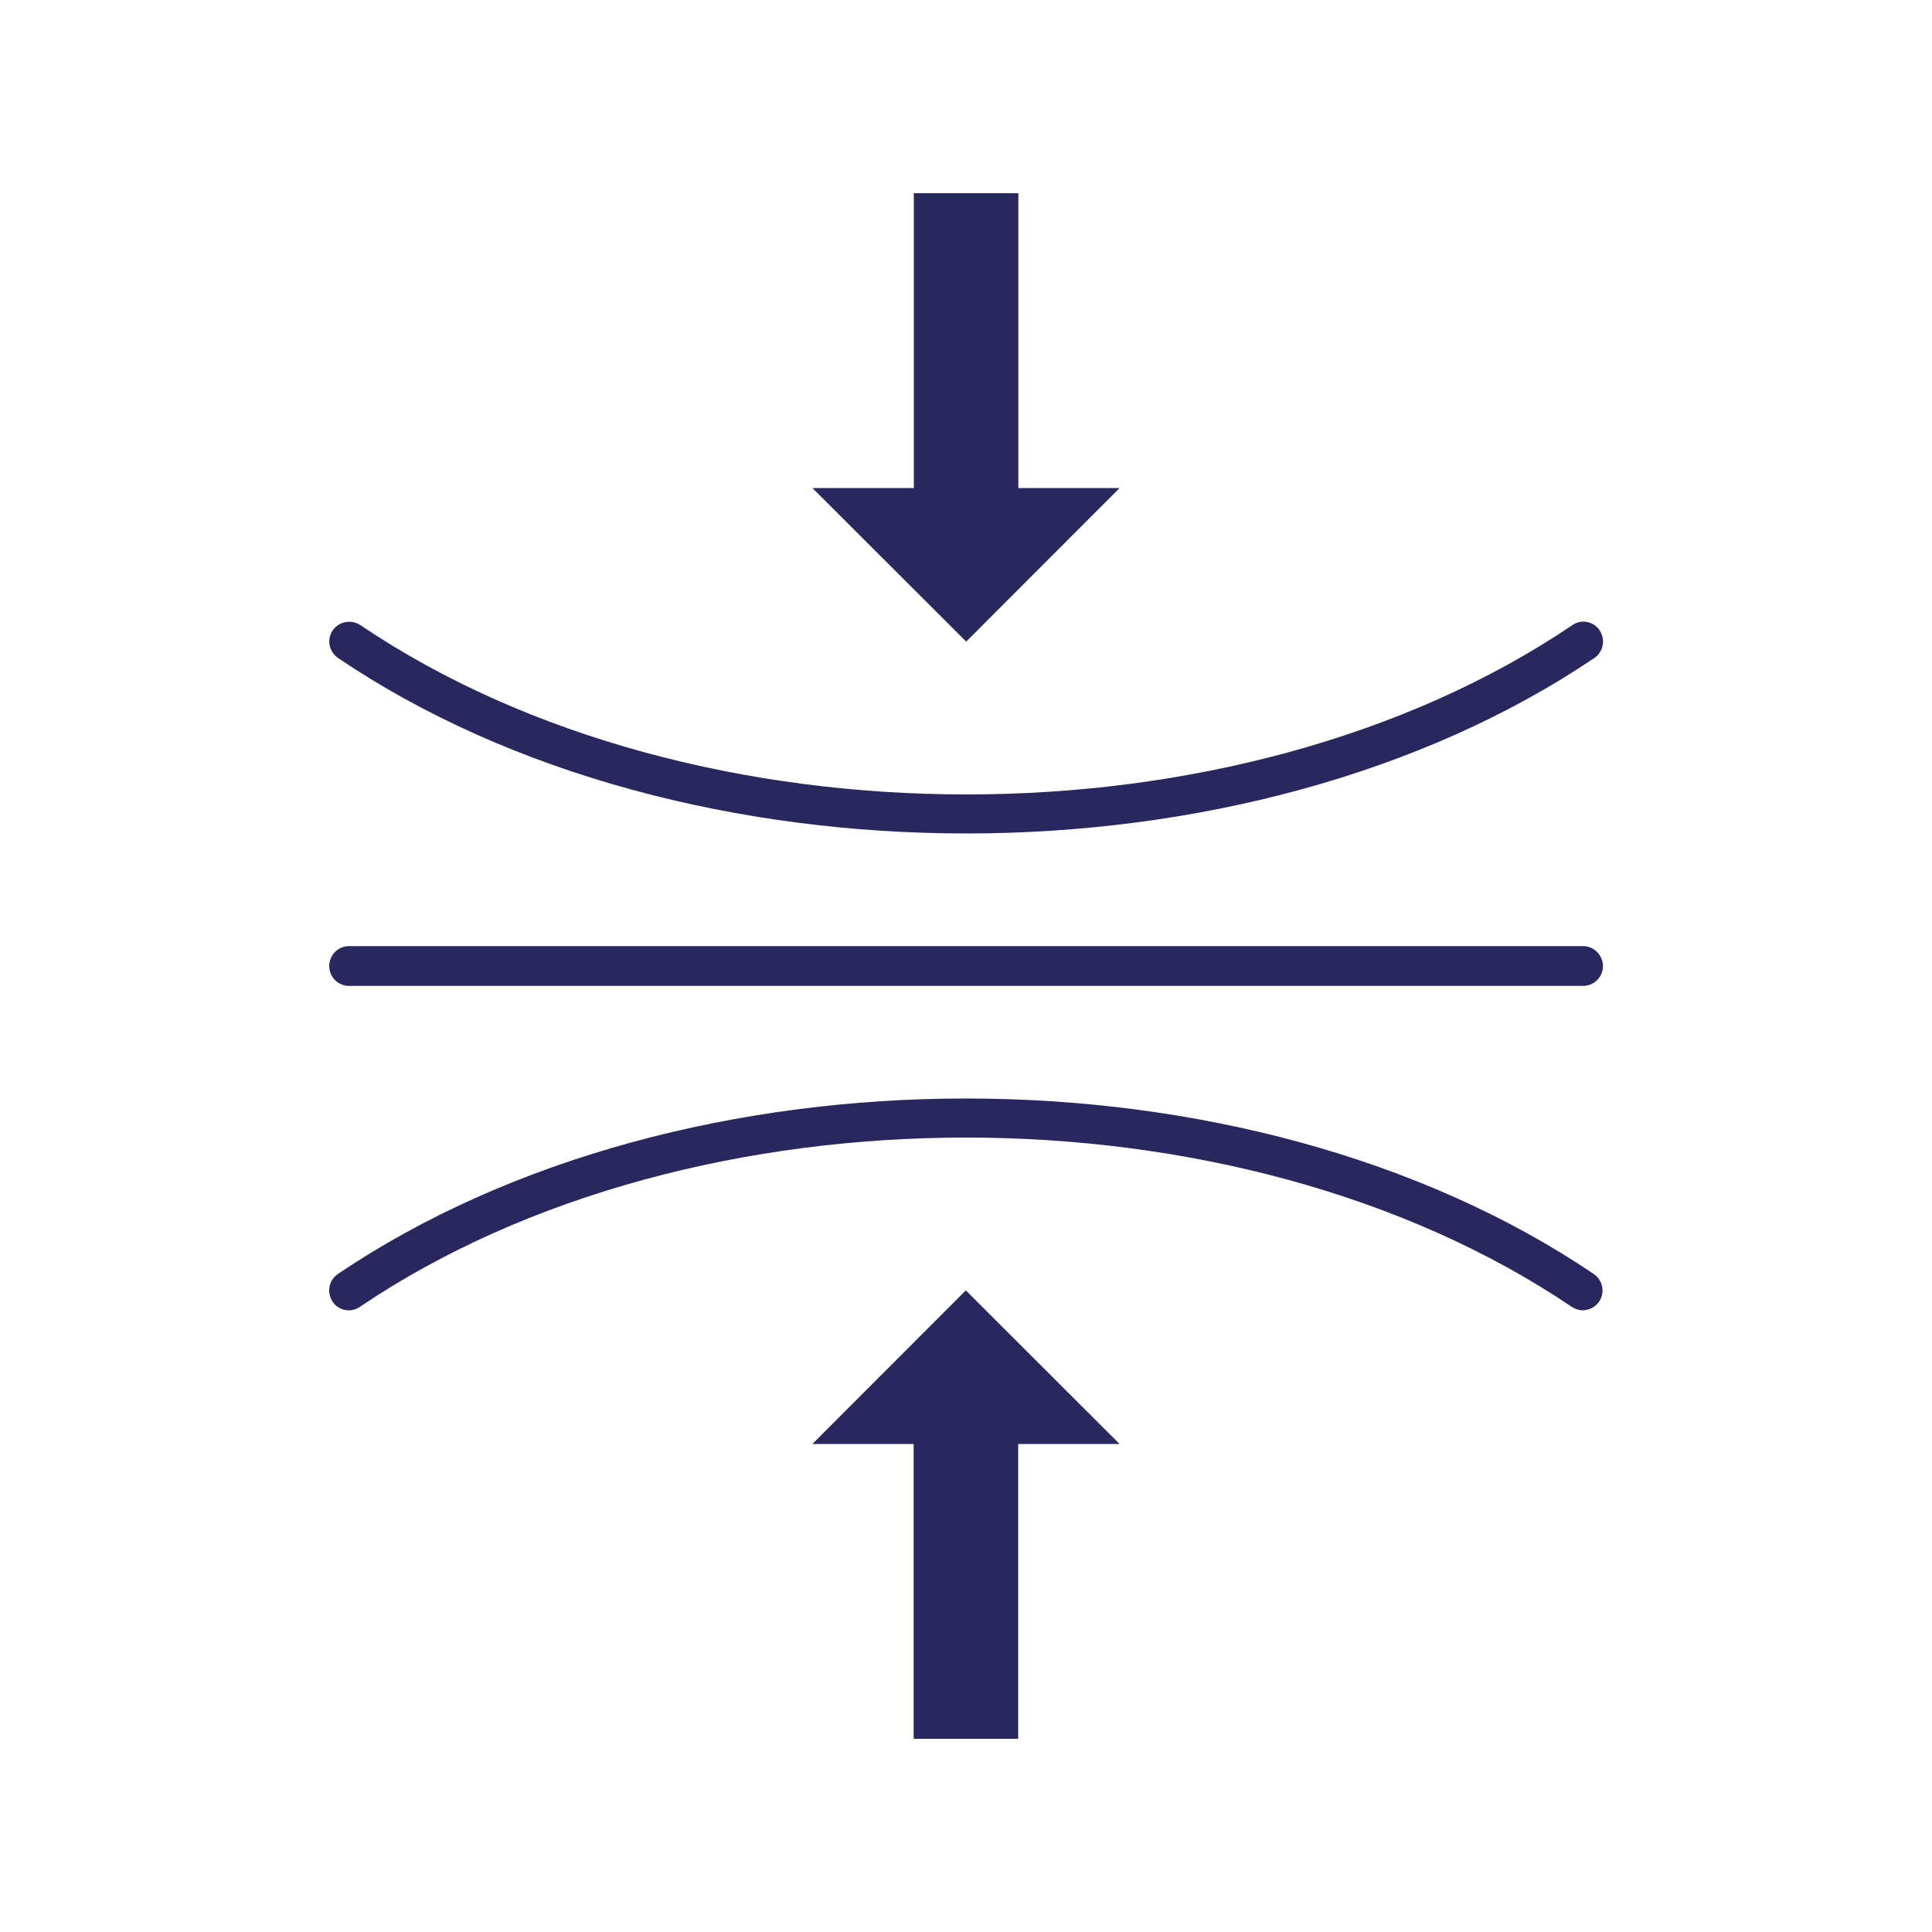
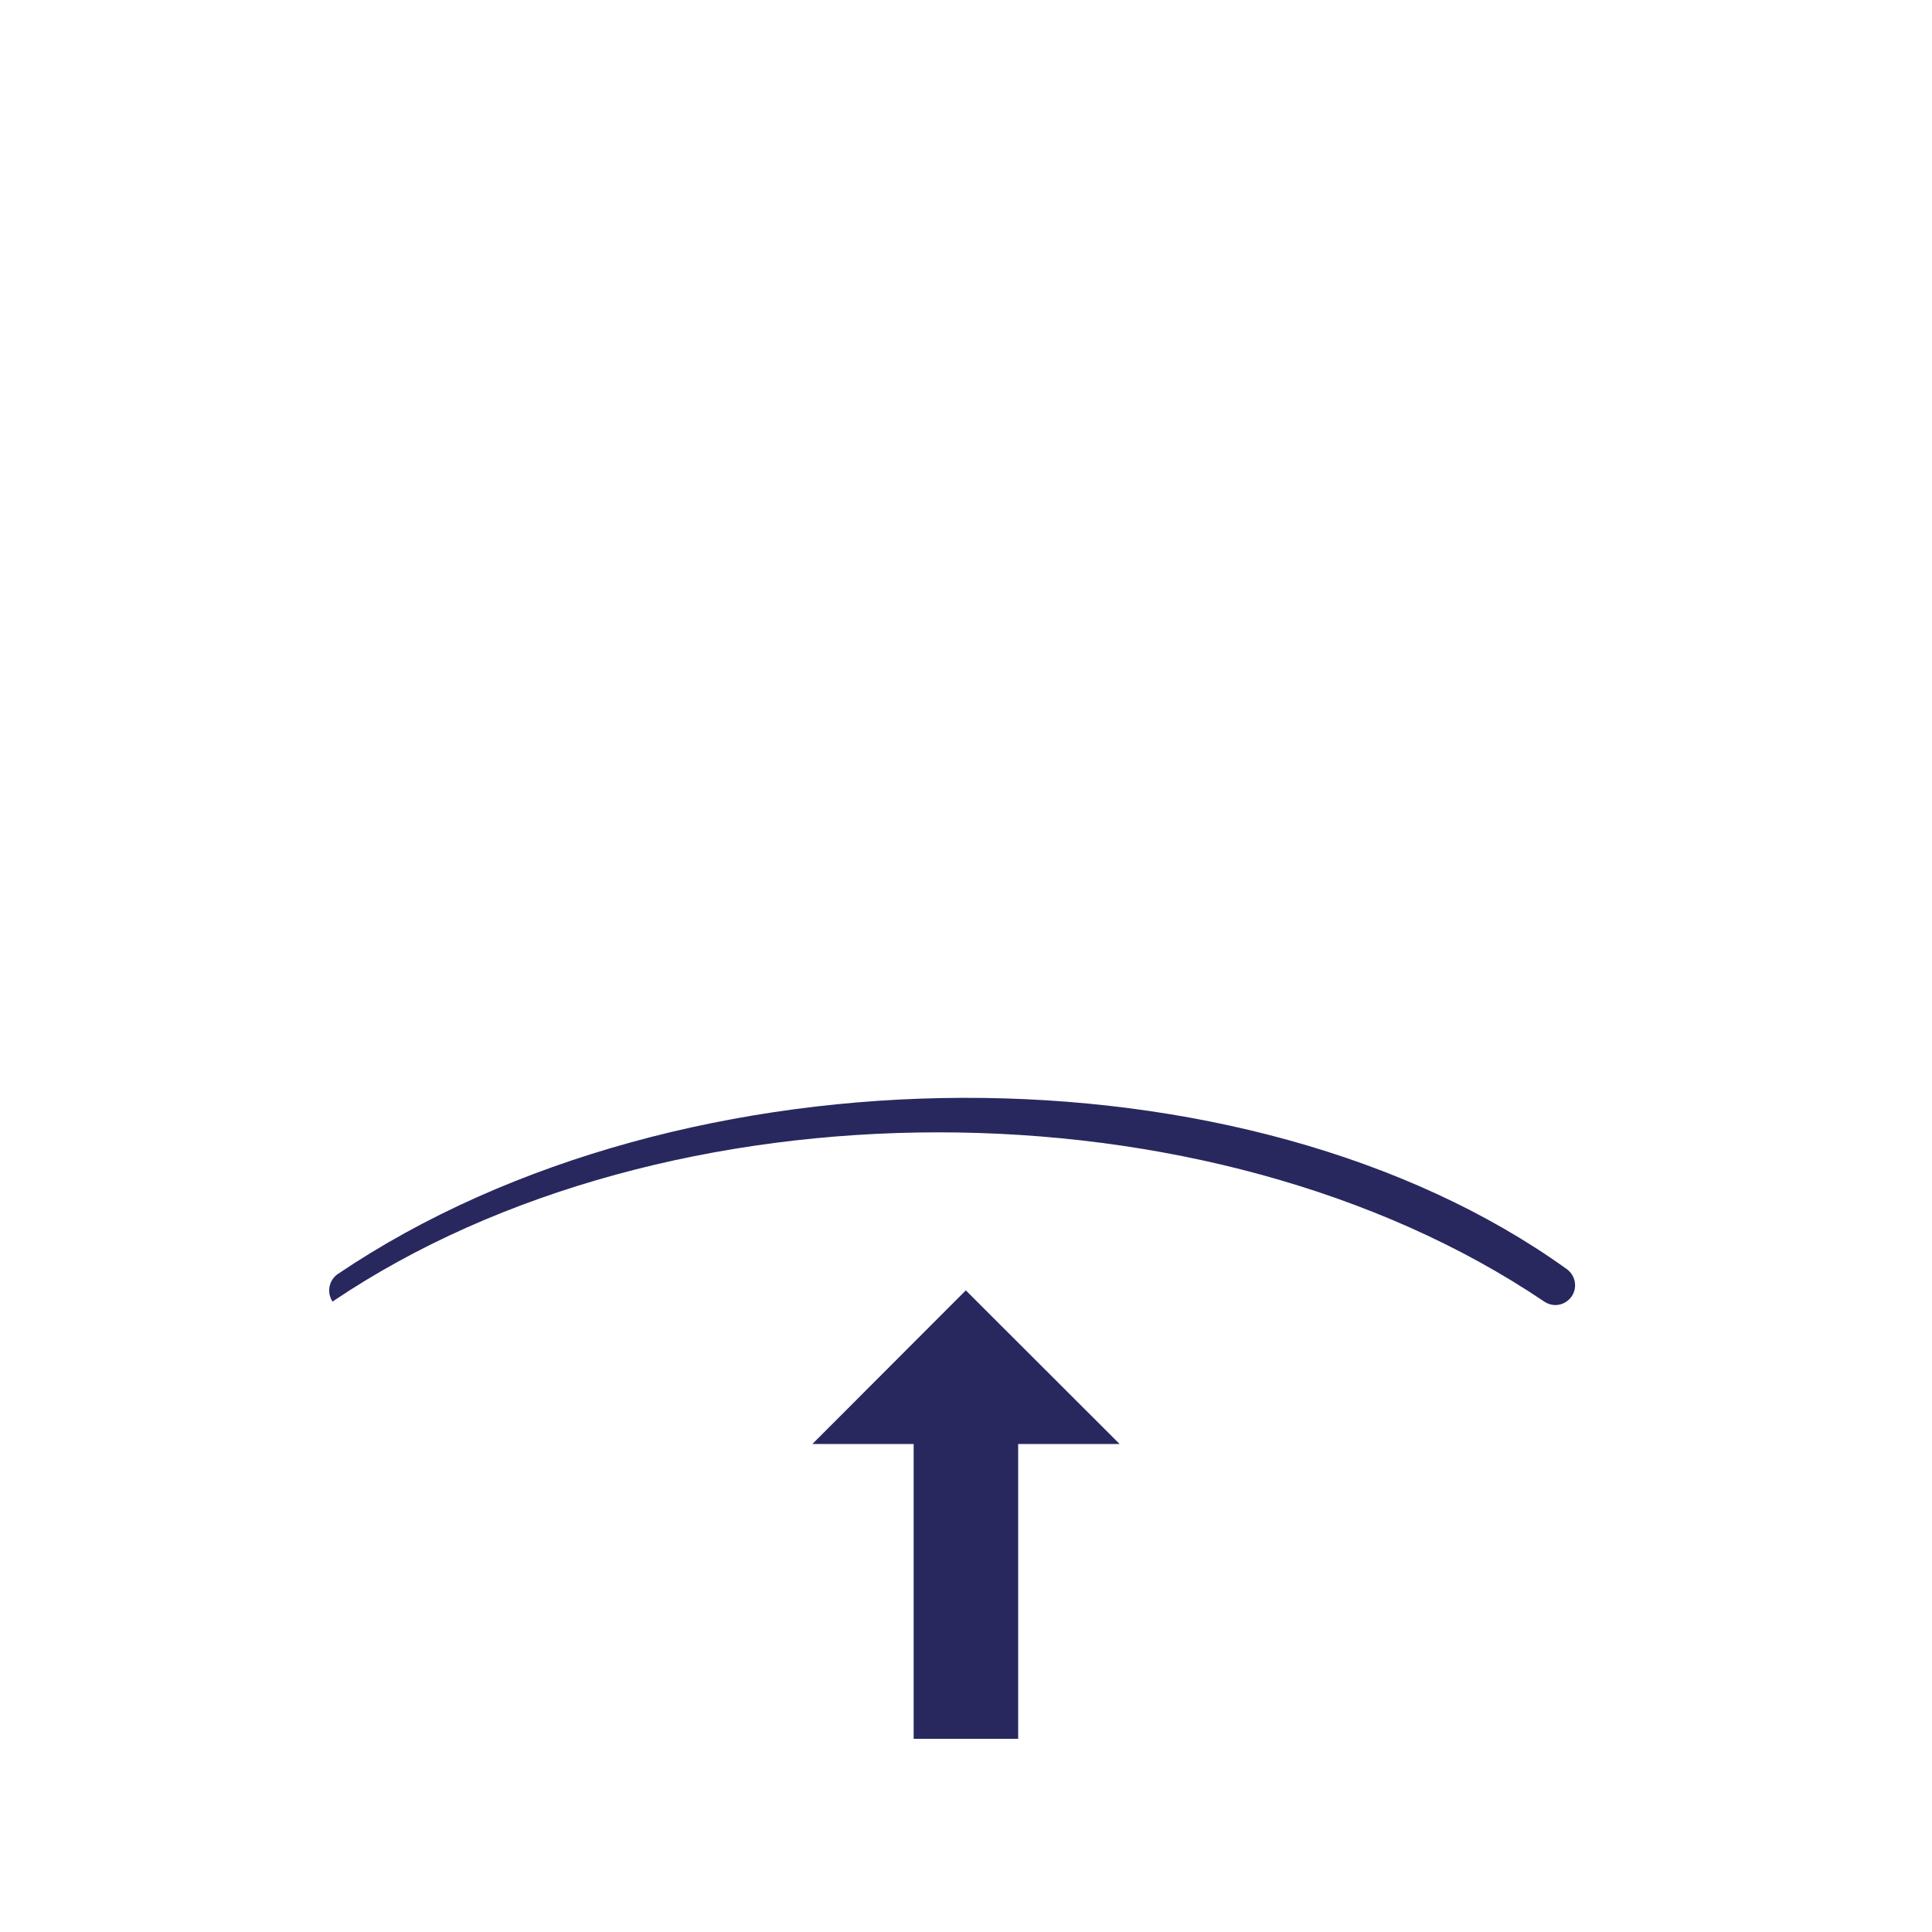
<svg xmlns="http://www.w3.org/2000/svg" version="1.1" x="0px" y="0px" viewBox="0 0 100 100" style="enable-background:new 0 0 100 100;fill:url(#CerosGradient_id240b89701);" xml:space="preserve" aria-hidden="true" width="100px" height="100px">
  <defs>
    <linearGradient class="cerosgradient" data-cerosgradient="true" id="CerosGradient_id240b89701" gradientUnits="userSpaceOnUse" x1="50%" y1="100%" x2="50%" y2="0%">
      <stop offset="0%" stop-color="#28285F" />
      <stop offset="100%" stop-color="#28285F" />
    </linearGradient>
    <linearGradient />
  </defs>
-   <path d="M17.22,32.63c-0.32,0.47-0.19,1.11,0.28,1.43c8.96,6.06,20.74,9.08,32.51,9.08s23.55-3.03,32.51-9.08  c0.47-0.32,0.59-0.95,0.28-1.43c-0.31-0.47-0.96-0.6-1.42-0.27c-17.29,11.68-45.43,11.68-62.72,0  C18.17,32.04,17.53,32.17,17.22,32.63z" style="fill:url(#CerosGradient_id240b89701);" />
-   <path d="M17.49,65.94c-0.47,0.32-0.59,0.95-0.28,1.43c0.31,0.47,0.96,0.6,1.42,0.27c17.29-11.68,45.43-11.68,62.72,0  c0.18,0.12,0.38,0.18,0.57,0.18c0.33,0,0.65-0.16,0.85-0.45c0.32-0.47,0.19-1.11-0.28-1.43C64.58,53.83,35.42,53.83,17.49,65.94z" style="fill:url(#CerosGradient_id240b89701);" />
-   <path d="M81.93,48.97H18.07c-0.57,0-1.03,0.46-1.03,1.03c0,0.57,0.46,1.03,1.03,1.03h63.87c0.57,0,1.03-0.46,1.03-1.03  C82.96,49.43,82.5,48.97,81.93,48.97z" style="fill:url(#CerosGradient_id240b89701);" />
+   <path d="M17.49,65.94c-0.47,0.32-0.59,0.95-0.28,1.43c17.29-11.68,45.43-11.68,62.72,0  c0.18,0.12,0.38,0.18,0.57,0.18c0.33,0,0.65-0.16,0.85-0.45c0.32-0.47,0.19-1.11-0.28-1.43C64.58,53.83,35.42,53.83,17.49,65.94z" style="fill:url(#CerosGradient_id240b89701);" />
  <polygon points="42.05,74.74 47.29,74.74 47.29,90 52.7,90 52.7,74.74 57.95,74.74 49.99,66.79 " style="fill:url(#CerosGradient_id240b89701);" />
-   <polygon points="47.3,10 47.3,25.26 42.05,25.26 50.01,33.21 57.95,25.26 52.71,25.26 52.71,10 " style="fill:url(#CerosGradient_id240b89701);" />
</svg>